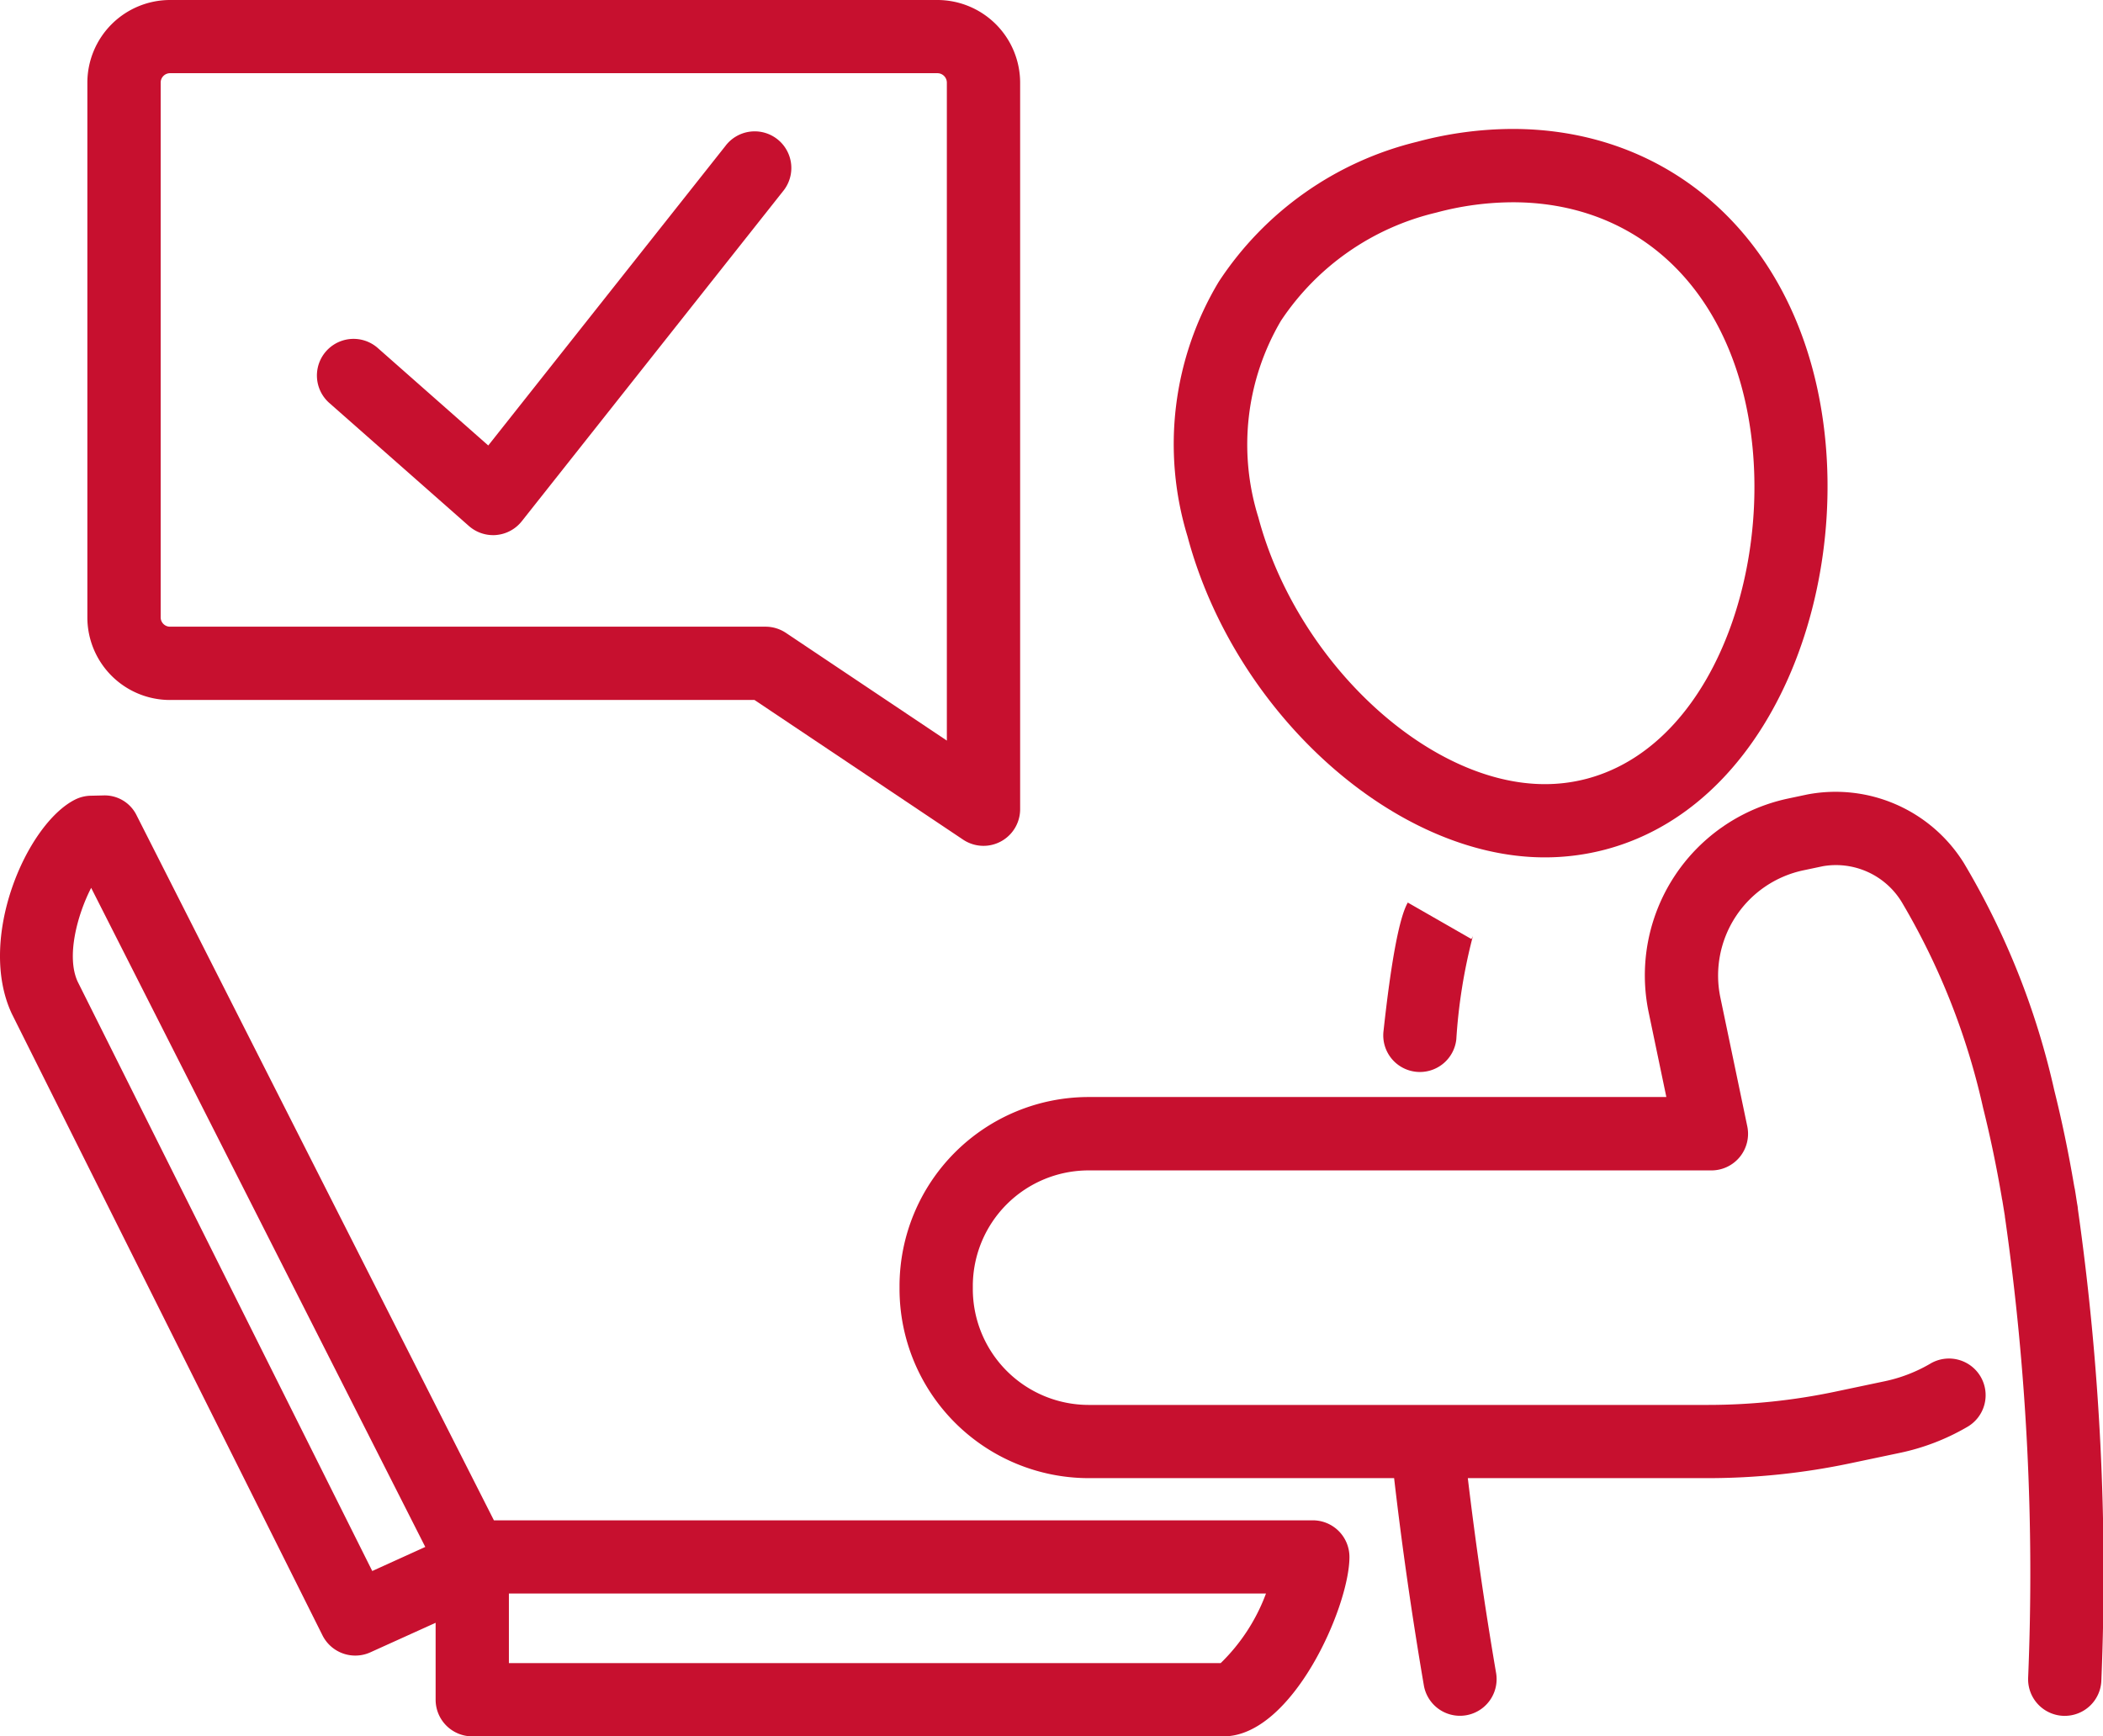
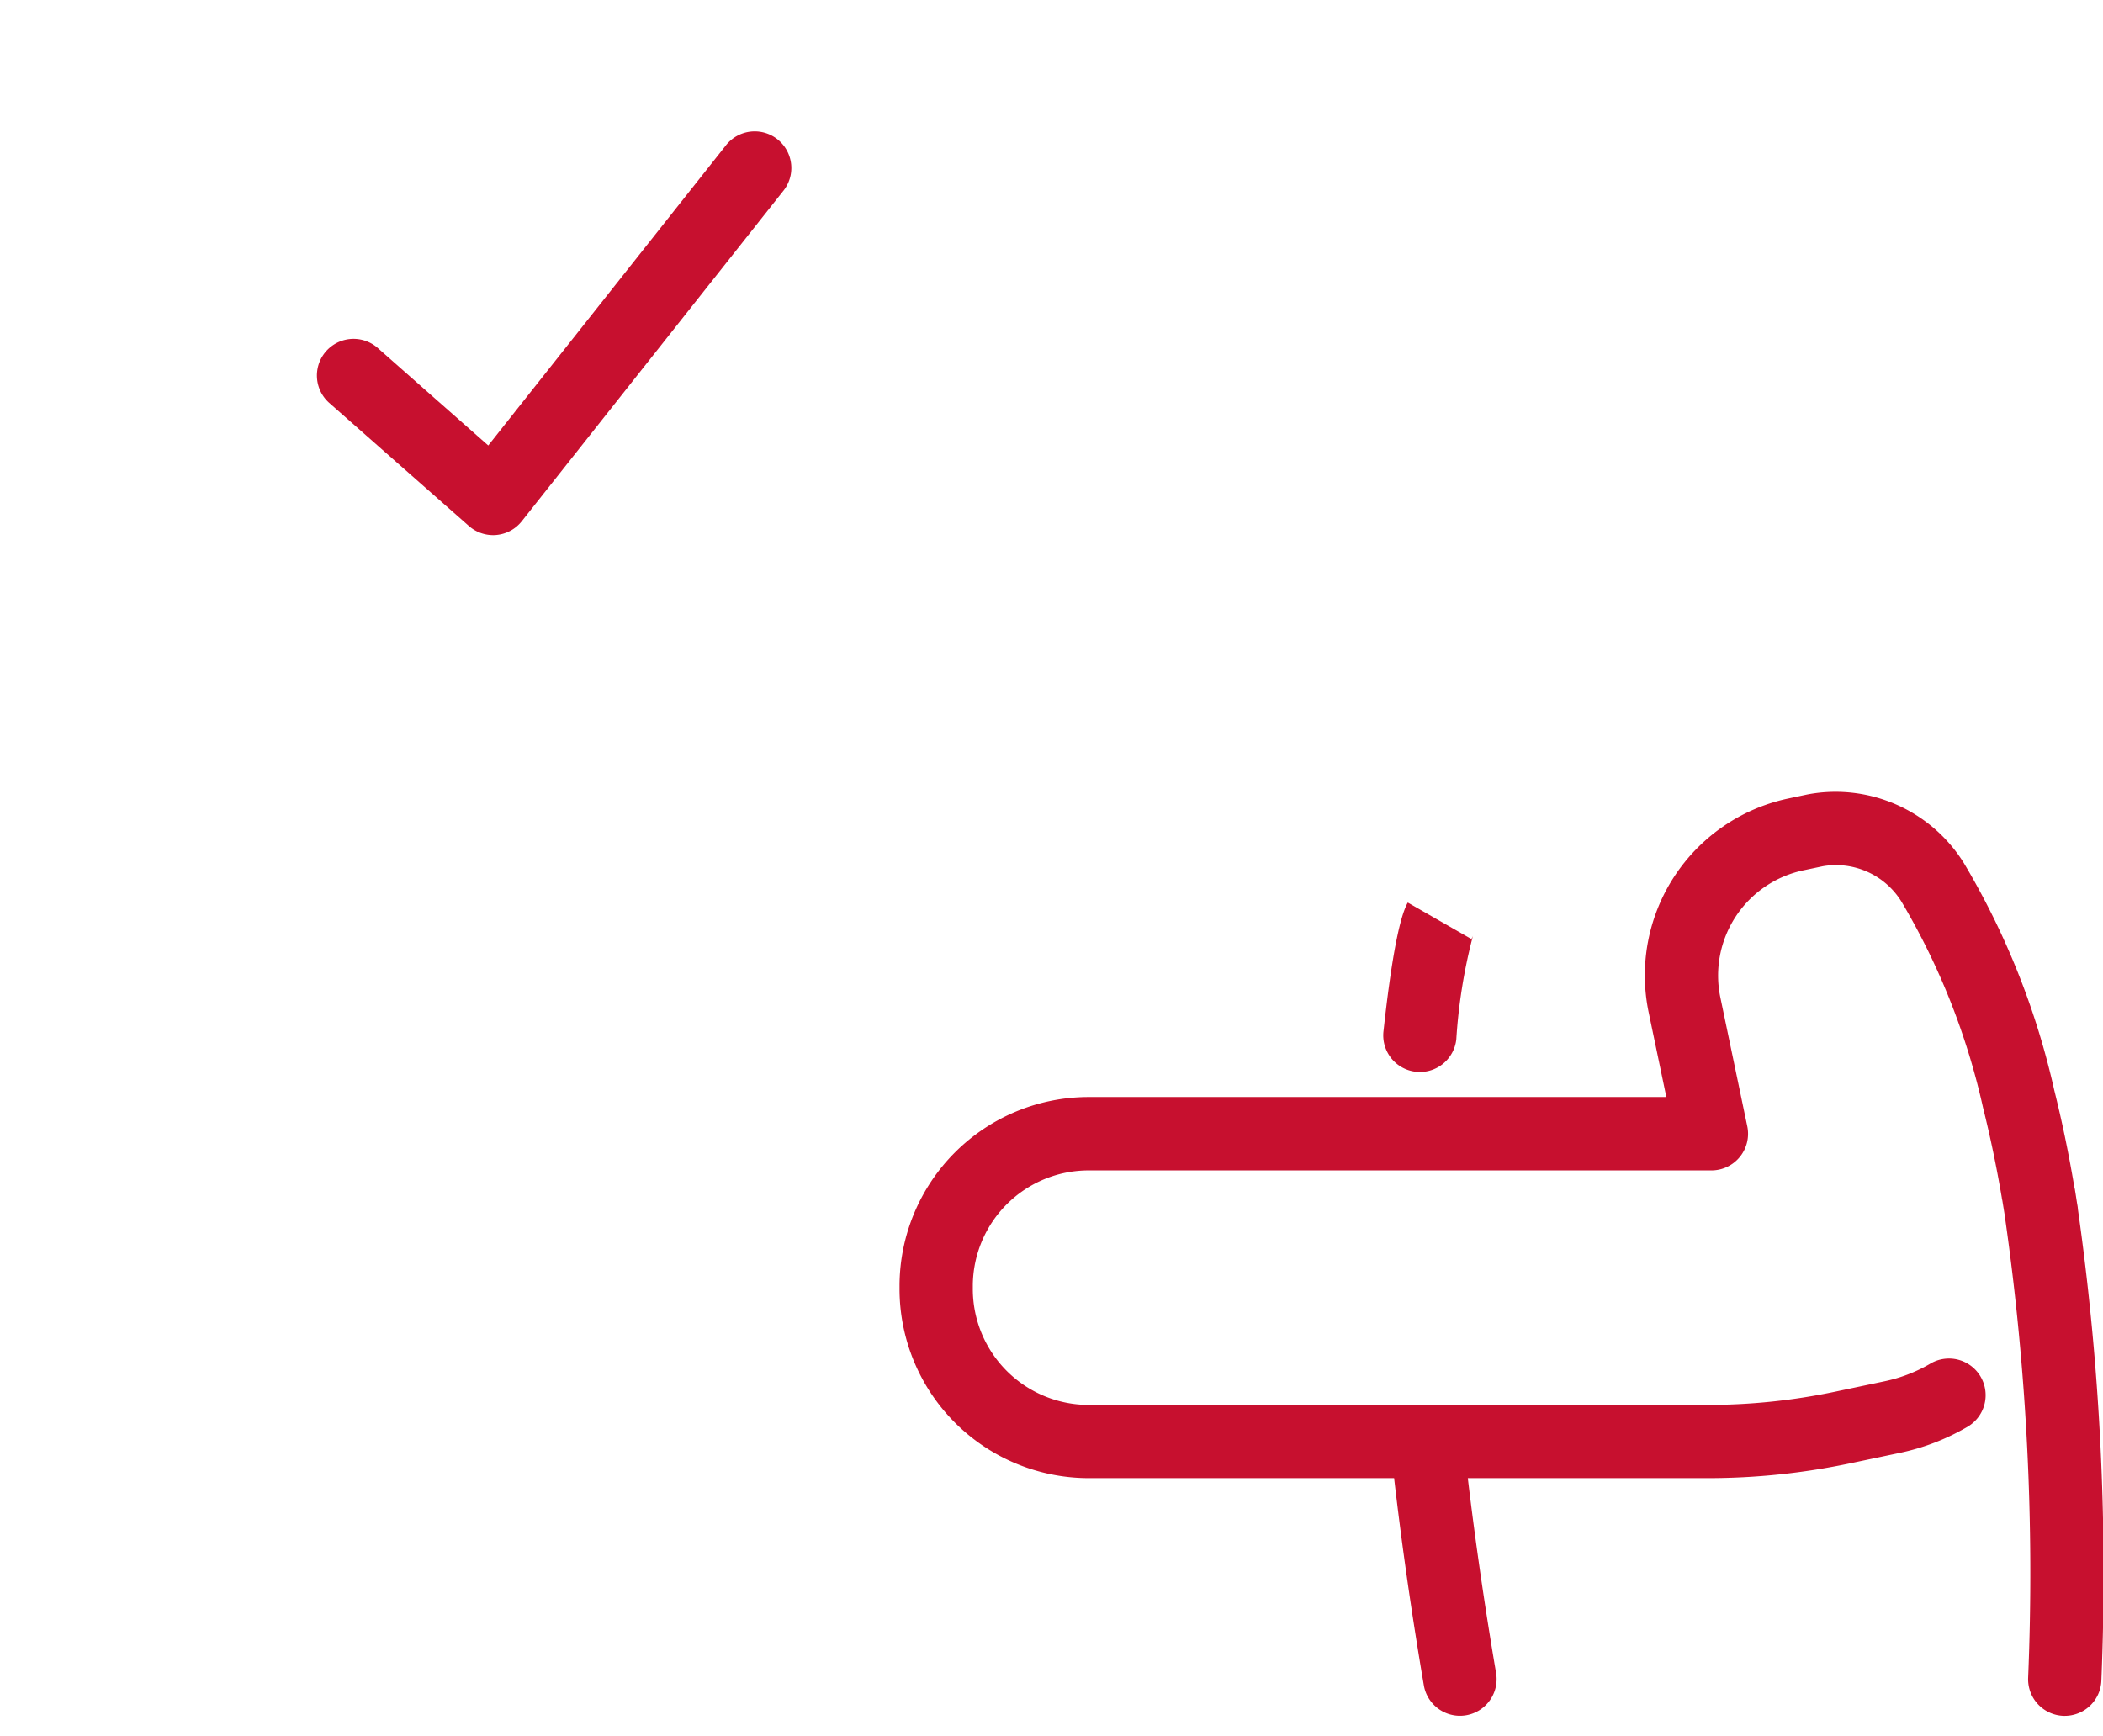
<svg xmlns="http://www.w3.org/2000/svg" id="Raggruppa_355" data-name="Raggruppa 355" width="96.7" height="79.852" viewBox="0 0 96.7 79.852">
  <defs>
    <clipPath id="clip-path">
      <rect id="Rettangolo_504" data-name="Rettangolo 504" width="96.7" height="79.852" fill="#c7102f" />
    </clipPath>
  </defs>
  <g id="Raggruppa_354" data-name="Raggruppa 354" clip-path="url(#clip-path)">
    <path id="Tracciato_930" data-name="Tracciato 930" d="M41.567,32.541a1.685,1.685,0,0,0,1.115.422c.05,0,.1,0,.15-.007A1.682,1.682,0,0,0,44,32.324l12-15.161a1.685,1.685,0,1,0-2.641-2.091l-10.9,13.768-5.1-4.5a1.685,1.685,0,0,0-2.23,2.526Z" transform="translate(-20.008 -8.353)" fill="#c7102f" />
-     <path id="Tracciato_931" data-name="Tracciato 931" d="M13.337,32.19H40.212l9.594,6.424a1.685,1.685,0,0,0,2.622-1.4V3.8a3.808,3.808,0,0,0-3.8-3.8H13.337a3.806,3.806,0,0,0-3.8,3.8V28.391a3.8,3.8,0,0,0,3.8,3.8M12.908,3.8a.432.432,0,0,1,.429-.434H48.624a.435.435,0,0,1,.434.434V34.059l-7.4-4.954a1.692,1.692,0,0,0-.938-.285H13.337a.429.429,0,0,1-.429-.429Z" transform="translate(-5.52)" fill="#c7102f" />
-     <path id="Tracciato_932" data-name="Tracciato 932" d="M60.366,120.176H22.711L6.285,87.762a1.633,1.633,0,0,0-1.542-.922l-.574.013a1.684,1.684,0,0,0-.723.181c-2.234,1.132-4.519,6.408-2.9,9.851l14.282,28.58a1.686,1.686,0,0,0,1.508.931,1.667,1.667,0,0,0,.695-.15l3-1.358v3.538a1.685,1.685,0,0,0,1.685,1.685H56.26c3.16,0,5.79-5.967,5.79-8.25a1.685,1.685,0,0,0-1.685-1.685m-43.248,2.331L3.577,95.415c-.549-1.168-.012-3.107.615-4.325L19.555,121.4Zm39.014,4.234H23.4v-3.2H58.213a8.657,8.657,0,0,1-2.082,3.2" transform="translate(0 -50.259)" fill="#c7102f" />
-     <path id="Tracciato_933" data-name="Tracciato 933" d="M145.232,47.578a10.9,10.9,0,0,0,2.8-.364c8.229-2.191,11.814-13.456,9.521-22.065-1.818-6.828-7.106-11.07-13.8-11.07a17.072,17.072,0,0,0-4.387.589,15.2,15.2,0,0,0-9.13,6.444A14.511,14.511,0,0,0,128.8,32.806c2.168,8.145,9.538,14.772,16.429,14.772M133.1,22.9a11.848,11.848,0,0,1,7.138-4.973,13.689,13.689,0,0,1,3.52-.476c5.174,0,9.116,3.2,10.545,8.568,1.845,6.927-.87,16.274-7.133,17.941a7.513,7.513,0,0,1-1.937.25c-5.37,0-11.4-5.618-13.173-12.269A11.234,11.234,0,0,1,133.1,22.9" transform="translate(-74.199 -8.149)" fill="#c7102f" />
    <path id="Tracciato_934" data-name="Tracciato 934" d="M151.011,104.46a1.684,1.684,0,0,0,1.492,1.858,1.7,1.7,0,0,0,.185.01,1.685,1.685,0,0,0,1.672-1.5,24.812,24.812,0,0,1,.767-4.766.575.575,0,0,1-.075.15l-2.923-1.676c-.388.675-.764,2.67-1.118,5.927" transform="translate(-87.396 -57.029)" fill="#c7102f" />
    <path id="Tracciato_935" data-name="Tracciato 935" d="M152.379,105.633a1.856,1.856,0,0,0-.034-.238l-.035-.222c-.02-.134-.04-.266-.063-.4,0-.025-.019-.1-.024-.124l-.021-.111c-.26-1.53-.559-2.967-.913-4.384a35.6,35.6,0,0,0-4.154-10.435,6.95,6.95,0,0,0-7.207-3.151l-.835.177a8.314,8.314,0,0,0-6.448,9.856l.81,3.879H106.881a8.7,8.7,0,0,0-8.686,8.686v.141a8.707,8.707,0,0,0,8.7,8.7h14.042c.353,3.056.807,6.248,1.367,9.528a1.685,1.685,0,1,0,3.322-.568c-.526-3.081-.957-6.082-1.3-8.96h11.041a31.792,31.792,0,0,0,6.528-.679l2.278-.479a10.339,10.339,0,0,0,3.09-1.181,1.685,1.685,0,1,0-1.691-2.914,6.99,6.99,0,0,1-2.089.8l-2.28.48a28.458,28.458,0,0,1-5.835.606H106.892a5.333,5.333,0,0,1-5.327-5.327v-.141a5.323,5.323,0,0,1,5.316-5.317h28.646a1.684,1.684,0,0,0,1.649-2.029l-1.235-5.912a4.946,4.946,0,0,1,3.842-5.865l.867-.183a3.54,3.54,0,0,1,3.634,1.658,32.313,32.313,0,0,1,3.734,9.448c.334,1.339.616,2.692.862,4.137,0,.027.019.1.025.132l.116.715c0,.04.008.079.014.118a115.5,115.5,0,0,1,1.055,21.132,1.685,1.685,0,0,0,1.635,1.733h.05a1.684,1.684,0,0,0,1.683-1.635,119.129,119.129,0,0,0-1.08-21.668" transform="translate(-56.833 -50.03)" fill="#c7102f" />
  </g>
</svg>